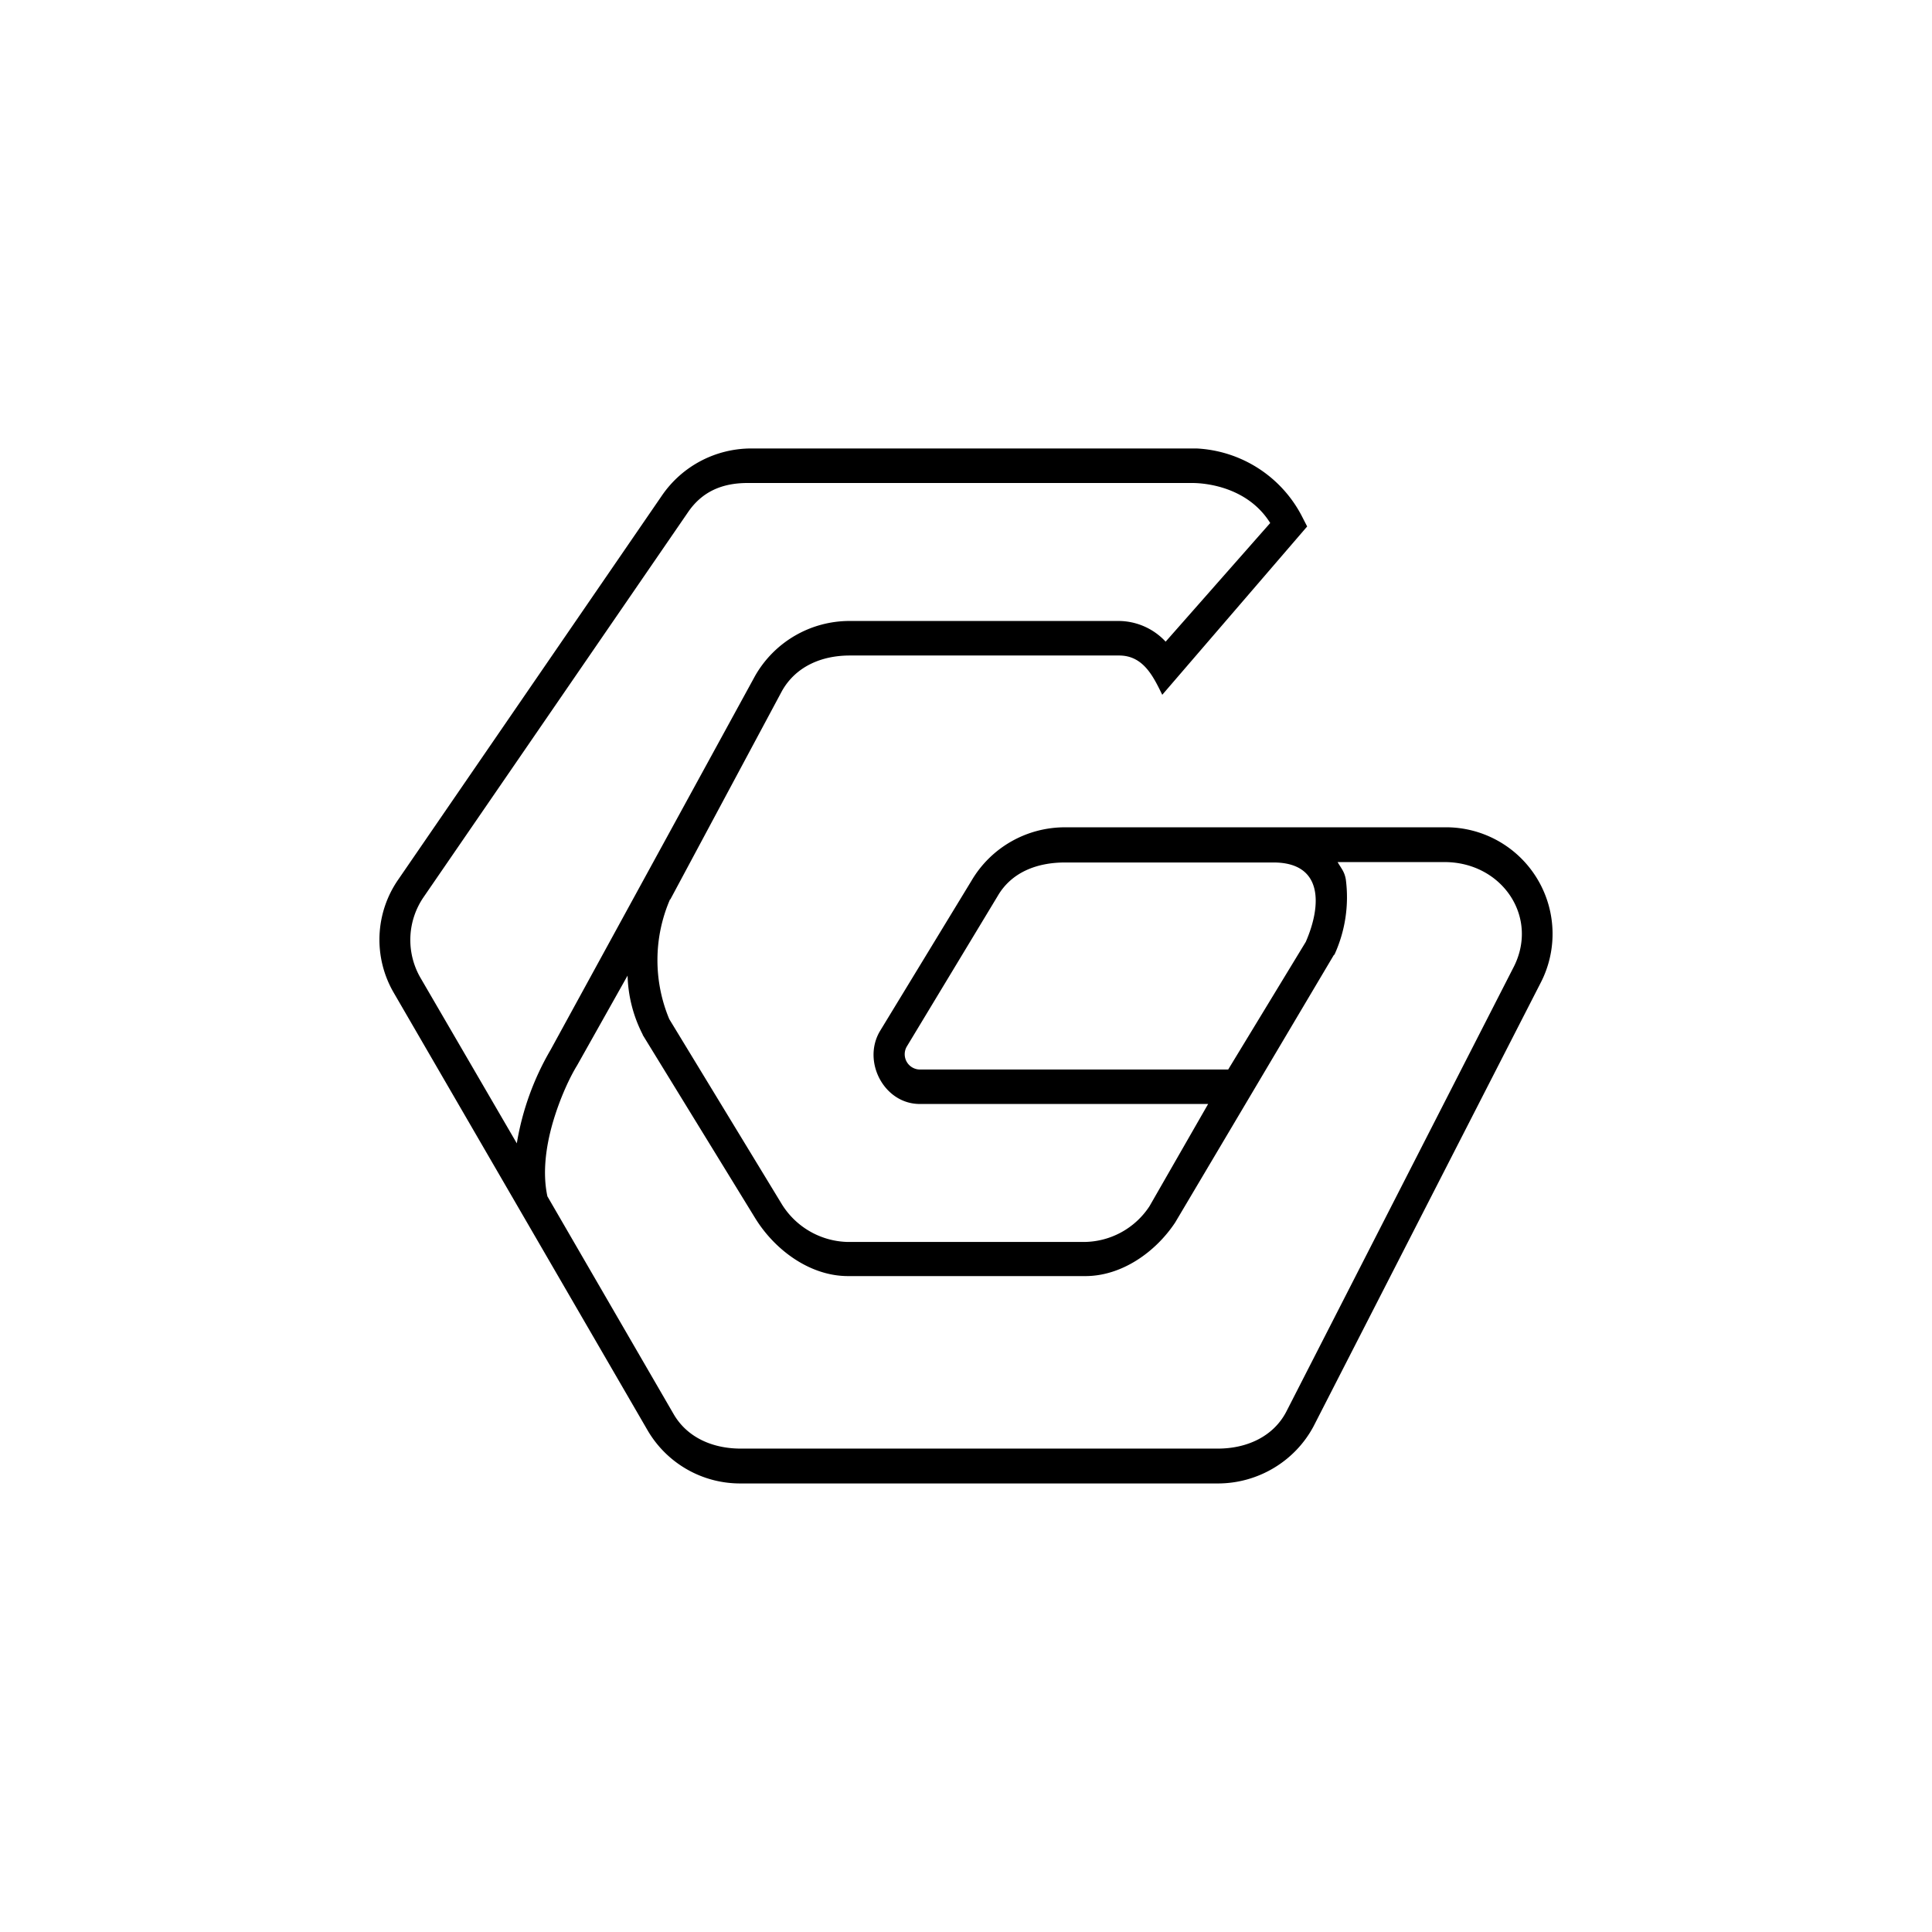
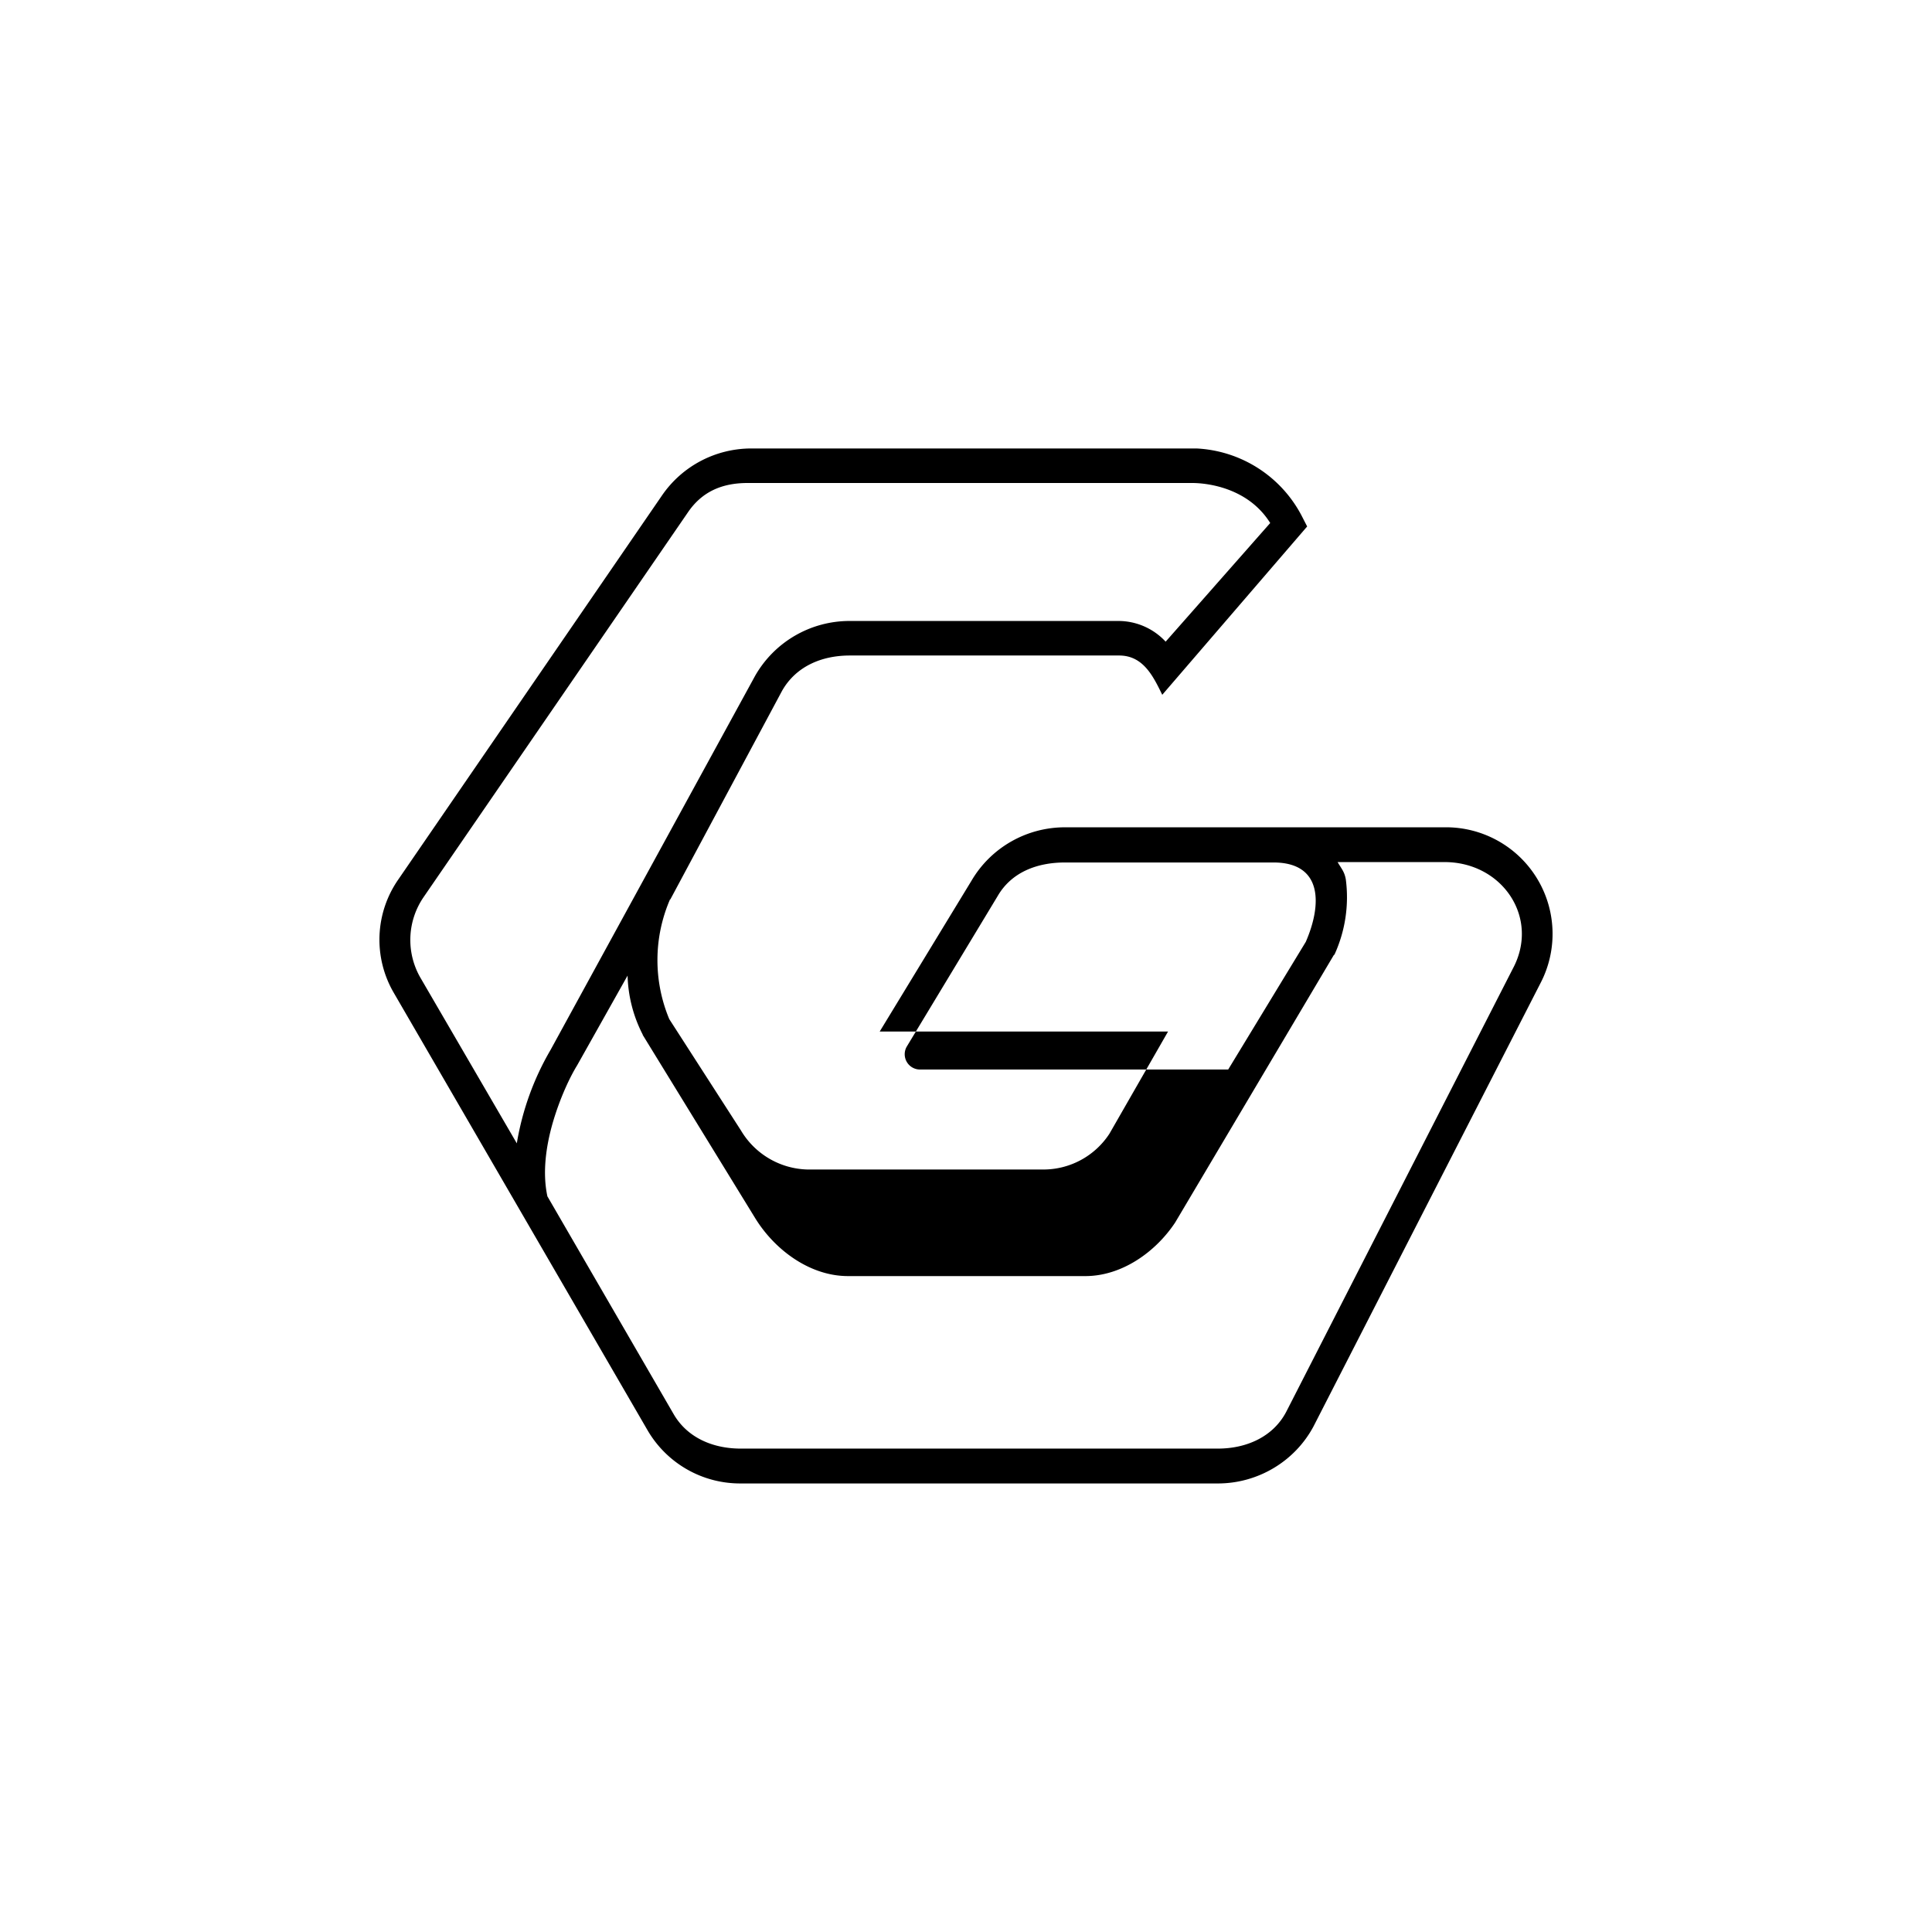
<svg xmlns="http://www.w3.org/2000/svg" width="800" height="800" viewBox="0 0 24 24">
-   <path fill="currentColor" fill-rule="evenodd" d="M9.287 6c-.317 0-.566.107-.741.364l-3.283 4.779a.94.94 0 0 0-.043.998l1.2 2.062c.068-.41.21-.803.42-1.162l2.54-4.645a1.35 1.35 0 0 1 1.175-.682h3.347a.8.8 0 0 1 .578.257l1.299-1.474C15.506 6.06 15 6 14.81 6H9.283zm-2.486 8.863L8.37 17.57c.171.292.489.425.831.425h5.928c.355 0 .685-.146.848-.455l2.816-5.507c.338-.63-.129-1.324-.849-1.324h-1.328c.051.086.085.12.102.214c.042.319-.007.642-.14.934l-.01.009l-1.97 3.321c-.245.369-.665.665-1.115.665h-2.949c-.471 0-.908-.322-1.153-.72l-1.397-2.276v-.004a1.7 1.7 0 0 1-.188-.733l-.626 1.114c-.09.146-.214.407-.304.716c-.086.3-.129.626-.065.917zm1.526-3.69L9.716 8.58c.171-.3.488-.437.84-.437h3.347c.3 0 .424.261.535.488l1.8-2.091l-.055-.107a1.56 1.56 0 0 0-1.32-.862H9.334c-.441 0-.857.215-1.11.583l-3.278 4.774a1.31 1.31 0 0 0-.056 1.402l3.15 5.43a1.33 1.33 0 0 0 1.161.668h5.928c.497 0 .955-.274 1.187-.707l2.82-5.507a1.324 1.324 0 0 0-1.192-1.937H13.23c-.48 0-.921.253-1.162.664l-1.14 1.873c-.218.377.056.9.498.9h3.582l-.728 1.269a.98.98 0 0 1-.806.445h-2.948a.99.99 0 0 1-.823-.484L8.314 12.66a1.9 1.9 0 0 1 .009-1.487zm6.93 2.113h-3.831a.19.19 0 0 1-.163-.283l1.131-1.873c.172-.296.489-.416.836-.416h2.589c.62 0 .6.532.402.986z" clip-rule="evenodd" />
+   <path fill="currentColor" fill-rule="evenodd" d="M9.287 6c-.317 0-.566.107-.741.364l-3.283 4.779a.94.94 0 0 0-.043.998l1.2 2.062c.068-.41.21-.803.42-1.162l2.54-4.645a1.35 1.35 0 0 1 1.175-.682h3.347a.8.8 0 0 1 .578.257l1.299-1.474C15.506 6.06 15 6 14.81 6H9.283zm-2.486 8.863L8.37 17.57c.171.292.489.425.831.425h5.928c.355 0 .685-.146.848-.455l2.816-5.507c.338-.63-.129-1.324-.849-1.324h-1.328c.051.086.085.12.102.214c.042.319-.007.642-.14.934l-.01.009l-1.97 3.321c-.245.369-.665.665-1.115.665h-2.949c-.471 0-.908-.322-1.153-.72l-1.397-2.276v-.004a1.7 1.7 0 0 1-.188-.733l-.626 1.114c-.09.146-.214.407-.304.716c-.086.3-.129.626-.065.917zm1.526-3.69L9.716 8.58c.171-.3.488-.437.84-.437h3.347c.3 0 .424.261.535.488l1.8-2.091l-.055-.107a1.56 1.56 0 0 0-1.32-.862H9.334c-.441 0-.857.215-1.11.583l-3.278 4.774a1.31 1.31 0 0 0-.056 1.402l3.15 5.43a1.33 1.33 0 0 0 1.161.668h5.928c.497 0 .955-.274 1.187-.707l2.82-5.507a1.324 1.324 0 0 0-1.192-1.937H13.23c-.48 0-.921.253-1.162.664l-1.14 1.873h3.582l-.728 1.269a.98.98 0 0 1-.806.445h-2.948a.99.99 0 0 1-.823-.484L8.314 12.66a1.9 1.9 0 0 1 .009-1.487zm6.93 2.113h-3.831a.19.19 0 0 1-.163-.283l1.131-1.873c.172-.296.489-.416.836-.416h2.589c.62 0 .6.532.402.986z" clip-rule="evenodd" />
</svg>